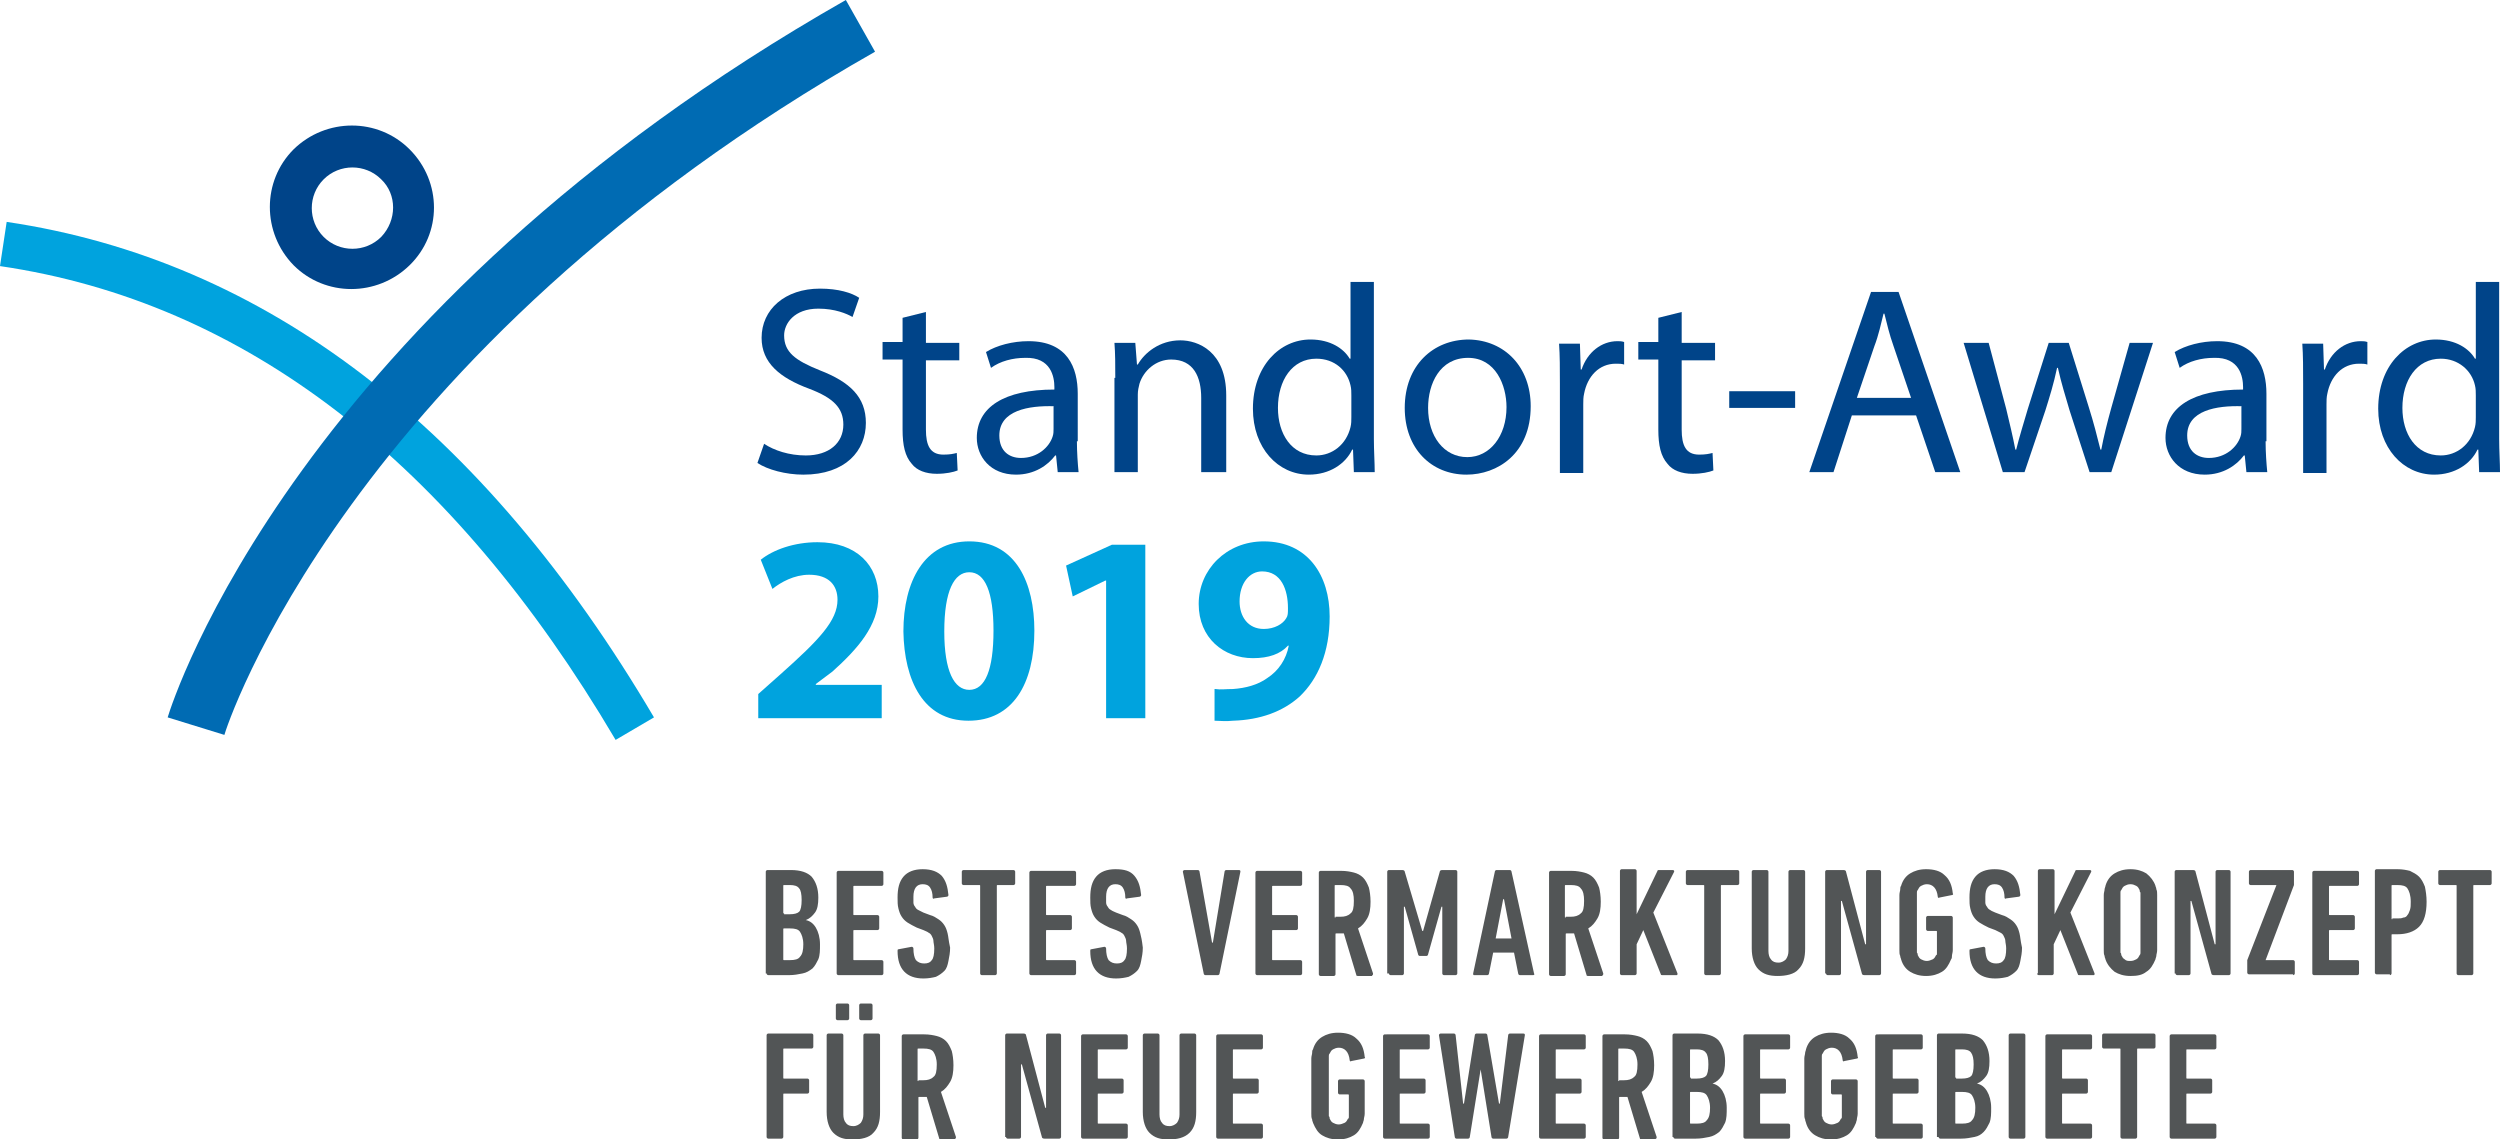
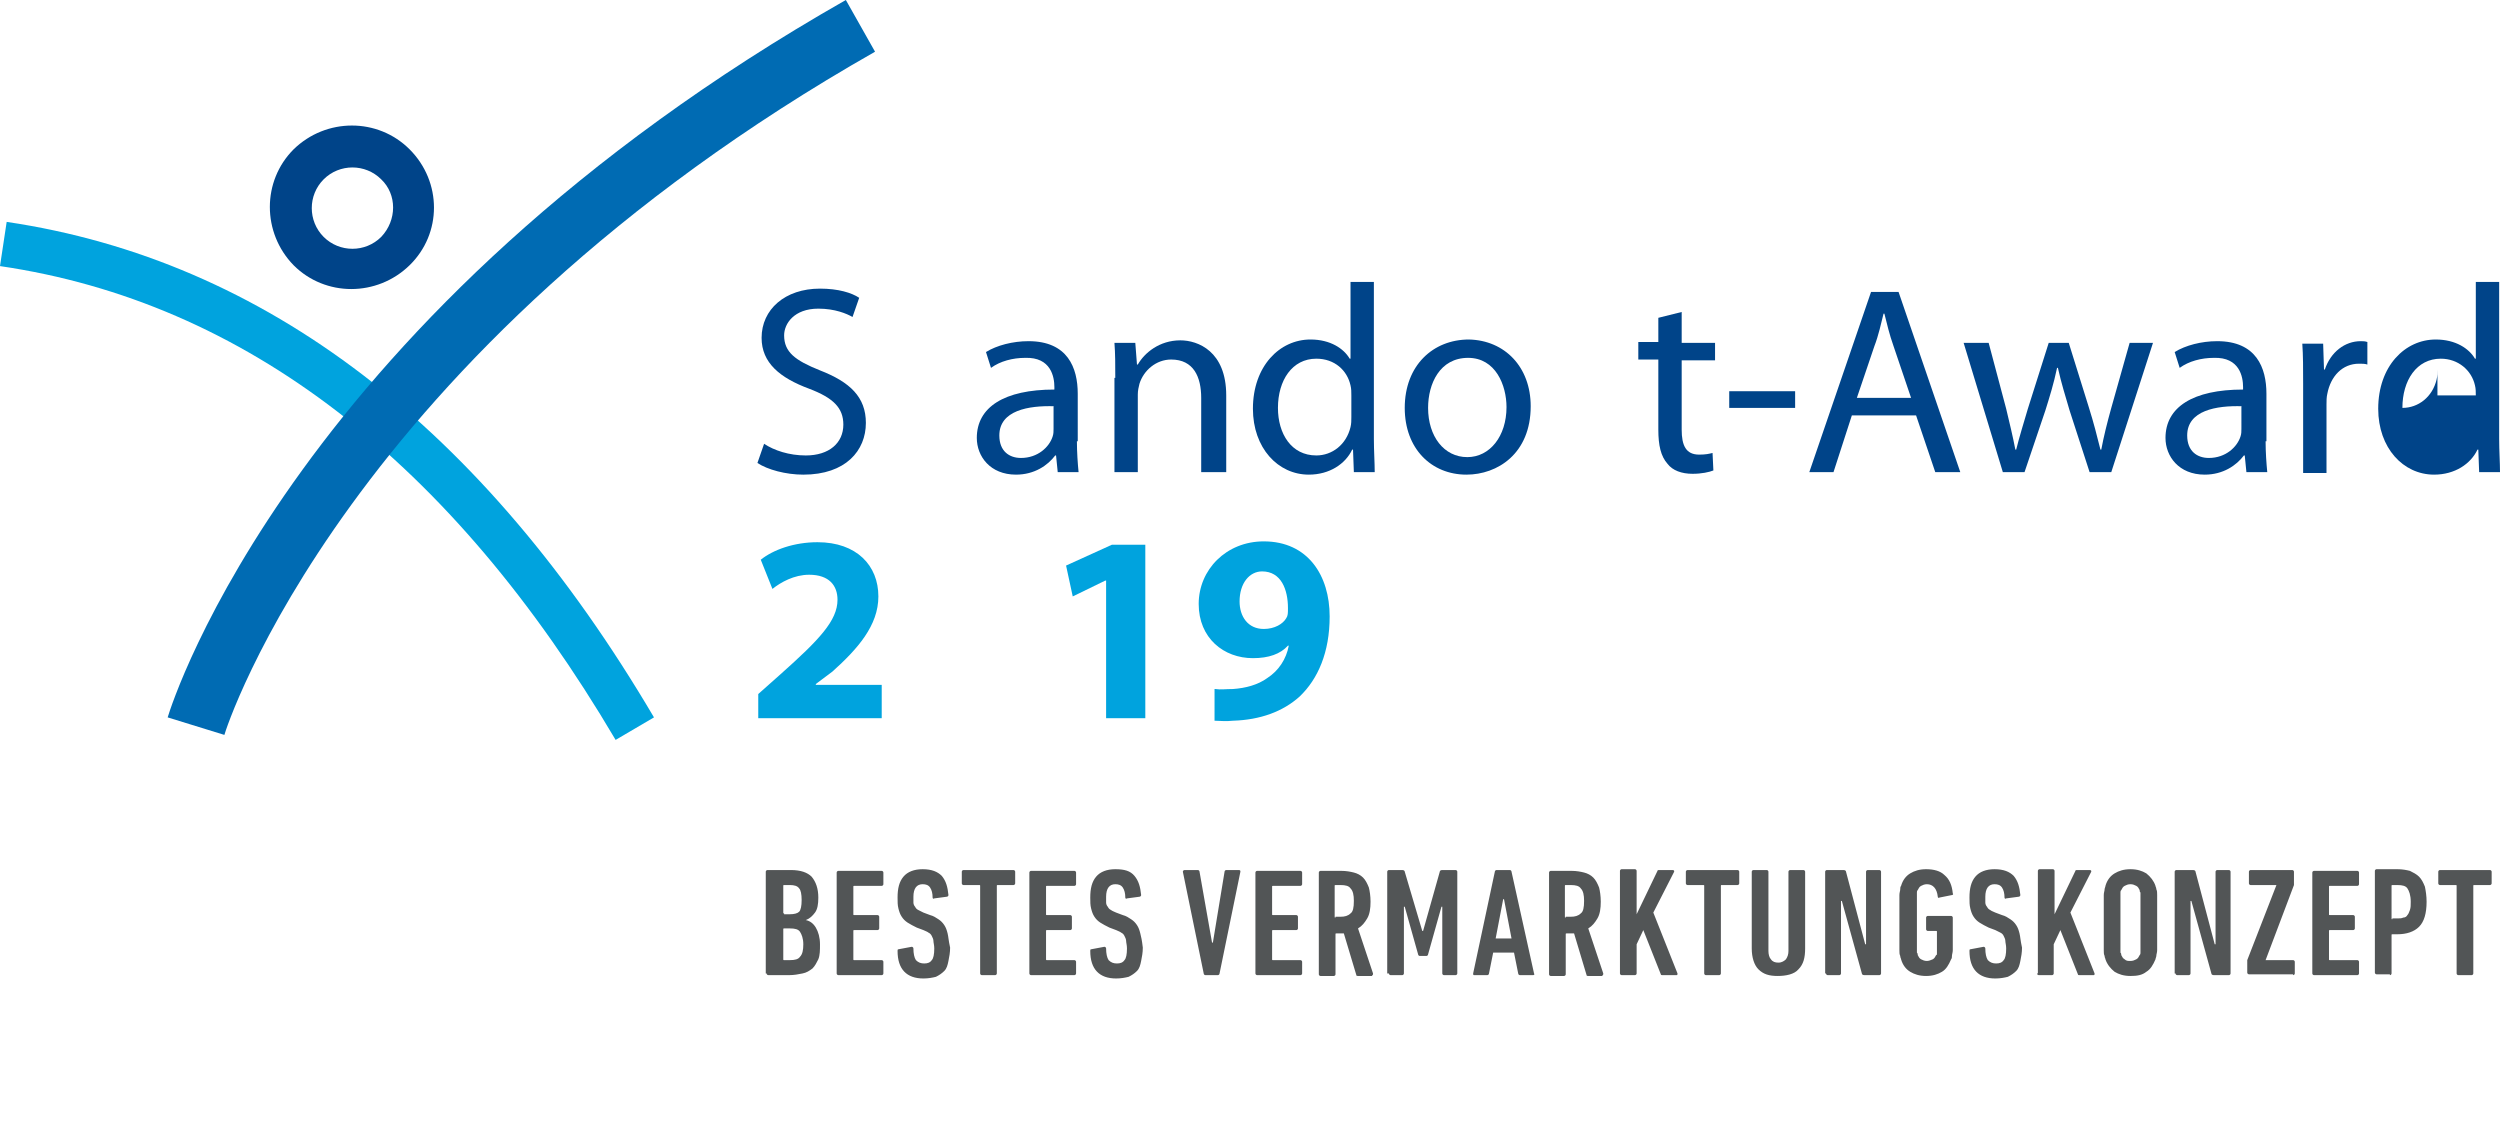
<svg xmlns="http://www.w3.org/2000/svg" xmlns:xlink="http://www.w3.org/1999/xlink" version="1.1" id="Ebene_1" x="0px" y="0px" viewBox="0 0 299.7 136.6" style="enable-background:new 0 0 299.7 136.6;" xml:space="preserve">
  <style type="text/css">
	.st0{clip-path:url(#SVGID_2_);fill:#004489;}
	.st1{fill:#004489;}
	.st2{clip-path:url(#SVGID_4_);fill:#004489;}
	.st3{clip-path:url(#SVGID_4_);fill:#00A3DE;}
	.st4{fill:#00A3DE;}
	.st5{clip-path:url(#SVGID_6_);fill:#00A3DE;}
	.st6{clip-path:url(#SVGID_6_);fill:#004489;}
	.st7{clip-path:url(#SVGID_6_);}
	.st8{fill:#006BB3;}
	.st9{clip-path:url(#SVGID_6_);fill:#525556;}
</style>
  <g>
    <defs>
      <rect id="SVGID_1_" width="299.7" height="136.6" />
    </defs>
    <clipPath id="SVGID_2_">
      <use xlink:href="#SVGID_1_" style="overflow:visible;" />
    </clipPath>
    <path class="st0" d="M91.6,53.2c1.2,0.8,3,1.4,5,1.4c2.8,0,4.5-1.5,4.5-3.7c0-2-1.2-3.2-4.1-4.3c-3.5-1.3-5.7-3.1-5.7-6.1   c0-3.4,2.8-5.9,7-5.9c2.2,0,3.8,0.5,4.7,1.1l-0.8,2.3c-0.7-0.4-2.1-1-4.1-1c-2.9,0-4.1,1.8-4.1,3.2c0,2,1.3,3,4.3,4.2   c3.6,1.4,5.5,3.2,5.5,6.3c0,3.3-2.4,6.2-7.5,6.2c-2.1,0-4.3-0.6-5.5-1.4L91.6,53.2z" />
-     <path class="st0" d="M111,37.4v3.7h4v2.1h-4v8.3c0,1.9,0.5,3,2.1,3c0.8,0,1.2-0.1,1.6-0.2l0.1,2.1c-0.5,0.2-1.4,0.4-2.5,0.4   c-1.3,0-2.4-0.4-3-1.2c-0.8-0.9-1.1-2.2-1.1-4.1v-8.4h-2.4v-2.1h2.4v-2.9L111,37.4z" />
    <path class="st0" d="M126.4,48.7c-3.1-0.1-6.6,0.5-6.6,3.5c0,1.9,1.2,2.7,2.6,2.7c2,0,3.4-1.3,3.8-2.6c0.1-0.3,0.1-0.6,0.1-0.9   V48.7z M129.1,52.9c0,1.3,0.1,2.7,0.2,3.7h-2.5l-0.2-2h-0.1c-0.9,1.2-2.5,2.3-4.7,2.3c-3.1,0-4.7-2.2-4.7-4.4   c0-3.7,3.3-5.8,9.3-5.8v-0.3c0-1.2-0.4-3.6-3.5-3.5c-1.5,0-3,0.4-4.1,1.2l-0.6-1.9c1.3-0.8,3.2-1.3,5.1-1.3c4.7,0,5.9,3.2,5.9,6.3   V52.9z" />
    <path class="st0" d="M133.7,45.3c0-1.6,0-2.9-0.1-4.2h2.5l0.2,2.6h0.1c0.8-1.4,2.6-2.9,5.1-2.9c2.1,0,5.5,1.3,5.5,6.6v9.2H144v-8.9   c0-2.5-0.9-4.6-3.6-4.6c-1.8,0-3.3,1.3-3.8,2.9c-0.1,0.4-0.2,0.8-0.2,1.3v9.3h-2.8V45.3z" />
    <path class="st0" d="M162,47.4c0-0.4,0-0.8-0.1-1.2c-0.4-1.8-1.9-3.2-4.1-3.2c-2.9,0-4.6,2.6-4.6,5.9c0,3.1,1.6,5.7,4.6,5.7   c1.9,0,3.6-1.3,4.1-3.4c0.1-0.4,0.1-0.8,0.1-1.2V47.4z M164.7,33.9v18.7c0,1.4,0.1,2.9,0.1,4h-2.5l-0.1-2.7h-0.1   c-0.8,1.7-2.7,3-5.2,3c-3.7,0-6.7-3.2-6.7-7.9c0-5.1,3.2-8.3,6.9-8.3c2.4,0,4,1.1,4.7,2.3h0.1v-9.2H164.7z" />
    <path class="st0" d="M171.2,48.9c0,3.4,1.9,5.9,4.7,5.9c2.7,0,4.7-2.5,4.7-6c0-2.6-1.3-5.9-4.6-5.9C172.6,42.9,171.2,46,171.2,48.9    M183.5,48.7c0,5.7-4,8.2-7.7,8.2c-4.2,0-7.4-3.1-7.4-8c0-5.1,3.4-8.2,7.7-8.2C180.4,40.8,183.5,44,183.5,48.7" />
-     <path class="st0" d="M187,46c0-1.8,0-3.4-0.1-4.8h2.5l0.1,3.1h0.1c0.7-2.1,2.4-3.4,4.3-3.4c0.3,0,0.5,0,0.8,0.1v2.7   c-0.3-0.1-0.6-0.1-1-0.1c-2,0-3.4,1.5-3.8,3.6c-0.1,0.4-0.1,0.9-0.1,1.3v8.2H187V46z" />
    <path class="st0" d="M201.6,37.4v3.7h4v2.1h-4v8.3c0,1.9,0.5,3,2.1,3c0.8,0,1.2-0.1,1.6-0.2l0.1,2.1c-0.5,0.2-1.4,0.4-2.5,0.4   c-1.3,0-2.4-0.4-3-1.2c-0.8-0.9-1.1-2.2-1.1-4.1v-8.4h-2.4v-2.1h2.4v-2.9L201.6,37.4z" />
  </g>
  <rect x="207.3" y="46.9" class="st1" width="7.9" height="2" />
  <g>
    <defs>
      <rect id="SVGID_3_" width="299.7" height="136.6" />
    </defs>
    <clipPath id="SVGID_4_">
      <use xlink:href="#SVGID_3_" style="overflow:visible;" />
    </clipPath>
    <path class="st2" d="M229.1,47.7l-2.1-6.2c-0.5-1.4-0.8-2.7-1.1-3.9h-0.1c-0.3,1.2-0.6,2.6-1.1,3.9l-2.1,6.2H229.1z M222,49.8   l-2.2,6.8h-2.9l7.4-21.6h3.3l7.4,21.6h-3l-2.3-6.8H222z" />
    <path class="st2" d="M238.4,41.1l2.1,7.9c0.4,1.7,0.8,3.3,1.1,4.9h0.1c0.4-1.6,0.9-3.2,1.4-4.9l2.5-7.9h2.4l2.4,7.7   c0.6,1.9,1,3.5,1.4,5.1h0.1c0.3-1.6,0.7-3.2,1.2-5l2.2-7.8h2.8l-5,15.5h-2.6l-2.4-7.4c-0.5-1.7-1-3.3-1.4-5.1h-0.1   c-0.4,1.9-0.9,3.5-1.4,5.1l-2.5,7.4h-2.6l-4.7-15.5H238.4z" />
    <path class="st2" d="M268.8,48.7c-3.1-0.1-6.6,0.5-6.6,3.5c0,1.9,1.2,2.7,2.6,2.7c2,0,3.4-1.3,3.8-2.6c0.1-0.3,0.1-0.6,0.1-0.9   V48.7z M271.6,52.9c0,1.3,0.1,2.7,0.2,3.7h-2.5l-0.2-2h-0.1c-0.9,1.2-2.5,2.3-4.7,2.3c-3.1,0-4.7-2.2-4.7-4.4   c0-3.7,3.3-5.8,9.3-5.8v-0.3c0-1.2-0.4-3.6-3.5-3.5c-1.5,0-3,0.4-4.1,1.2l-0.6-1.9c1.3-0.8,3.2-1.3,5.1-1.3c4.7,0,5.9,3.2,5.9,6.3   V52.9z" />
    <path class="st2" d="M276.1,46c0-1.8,0-3.4-0.1-4.8h2.5l0.1,3.1h0.1c0.7-2.1,2.4-3.4,4.3-3.4c0.3,0,0.5,0,0.8,0.1v2.7   c-0.3-0.1-0.6-0.1-1-0.1c-2,0-3.4,1.5-3.8,3.6c-0.1,0.4-0.1,0.9-0.1,1.3v8.2h-2.8V46z" />
-     <path class="st2" d="M296.8,47.4c0-0.4,0-0.8-0.1-1.2c-0.4-1.8-2-3.2-4.1-3.2c-2.9,0-4.6,2.6-4.6,5.9c0,3.1,1.6,5.7,4.6,5.7   c1.9,0,3.6-1.3,4.1-3.4c0.1-0.4,0.1-0.8,0.1-1.2V47.4z M299.6,33.9v18.7c0,1.4,0.1,2.9,0.1,4h-2.5l-0.1-2.7H297   c-0.8,1.7-2.7,3-5.2,3c-3.7,0-6.7-3.2-6.7-7.9c0-5.1,3.2-8.3,6.9-8.3c2.4,0,4,1.1,4.7,2.3h0.1v-9.2H299.6z" />
+     <path class="st2" d="M296.8,47.4c0-0.4,0-0.8-0.1-1.2c-0.4-1.8-2-3.2-4.1-3.2c-2.9,0-4.6,2.6-4.6,5.9c1.9,0,3.6-1.3,4.1-3.4c0.1-0.4,0.1-0.8,0.1-1.2V47.4z M299.6,33.9v18.7c0,1.4,0.1,2.9,0.1,4h-2.5l-0.1-2.7H297   c-0.8,1.7-2.7,3-5.2,3c-3.7,0-6.7-3.2-6.7-7.9c0-5.1,3.2-8.3,6.9-8.3c2.4,0,4,1.1,4.7,2.3h0.1v-9.2H299.6z" />
    <path class="st3" d="M90.9,86.1v-2.9l2.7-2.4c4.6-4.1,6.8-6.4,6.8-8.9c0-1.7-1-3-3.4-3c-1.8,0-3.4,0.9-4.4,1.7l-1.4-3.5   c1.5-1.2,4-2.1,6.8-2.1c4.7,0,7.3,2.8,7.3,6.5c0,3.5-2.5,6.3-5.5,9L97.8,82v0.1h7.9v4H90.9z" />
-     <path class="st3" d="M113.2,75.7c0,4.8,1.2,7,3,7c1.9,0,2.9-2.4,2.9-7.1c0-4.6-1-7-2.9-7C114.4,68.6,113.2,70.8,113.2,75.7    M124,75.6c0,6.4-2.6,10.8-7.9,10.8c-5.4,0-7.7-4.8-7.8-10.7c0-6,2.5-10.8,7.9-10.8C121.8,64.9,124,69.9,124,75.6" />
  </g>
  <polygon class="st4" points="132.6,69.6 132.5,69.6 128.6,71.5 127.8,67.8 133.3,65.3 137.3,65.3 137.3,86.1 132.6,86.1 " />
  <g>
    <defs>
      <rect id="SVGID_5_" width="299.7" height="136.6" />
    </defs>
    <clipPath id="SVGID_6_">
      <use xlink:href="#SVGID_5_" style="overflow:visible;" />
    </clipPath>
    <path class="st5" d="M148.6,72.1c0,1.8,1,3.3,2.9,3.3c1.3,0,2.3-0.6,2.7-1.3c0.2-0.3,0.2-0.6,0.2-1.2c0-2.2-0.8-4.4-3.1-4.4   C149.8,68.5,148.6,69.9,148.6,72.1 M145.7,82.6c0.6,0.1,1.2,0,2.1,0c1.5-0.1,3-0.5,4.1-1.3c1.4-0.9,2.3-2.3,2.6-3.9l-0.1,0   c-0.9,1-2.3,1.5-4.2,1.5c-3.5,0-6.5-2.4-6.5-6.5c0-4.1,3.3-7.5,7.8-7.5c5.3,0,7.9,4.1,7.9,9c0,4.3-1.4,7.5-3.6,9.6   c-2,1.8-4.7,2.8-8,2.9c-0.8,0.1-1.7,0-2.2,0V82.6z" />
    <path class="st5" d="M73.8,88.7C54.1,55.3,29.3,36.2,0,31.9l0.8-5.3c31,4.6,57.1,24.6,77.6,59.4L73.8,88.7z" />
    <path class="st6" d="M45.7,28.4c-1.9,1.9-5,1.9-6.9,0s-1.9-5,0-6.9c1.9-1.9,5-1.9,6.9,0C47.6,23.3,47.6,26.4,45.7,28.4 M49.1,17.9   c-3.8-3.8-10-3.8-13.9,0c-3.8,3.8-3.8,10,0,13.9c3.8,3.8,10,3.8,13.9,0C53,28,53,21.8,49.1,17.9" />
    <g class="st7">
      <path class="st8" d="M26.9,88.1L20.1,86c0.6-2,15.4-48.5,81.3-86l3.5,6.2C41.4,42.3,27,87.6,26.9,88.1z" />
    </g>
-     <path class="st9" d="M260.1,136.3c0,0.1,0.1,0.2,0.2,0.2h5.2c0.1,0,0.2-0.1,0.2-0.2v-1.4c0-0.1-0.1-0.2-0.2-0.2h-3.3   c-0.1,0-0.1,0-0.1-0.1v-3.4c0-0.1,0-0.1,0.1-0.1h2.8c0.1,0,0.2-0.1,0.2-0.2v-1.4c0-0.1-0.1-0.2-0.2-0.2h-2.8c-0.1,0-0.1,0-0.1-0.1   v-3.3c0-0.1,0-0.1,0.1-0.1h3.3c0.1,0,0.2-0.1,0.2-0.2v-1.4c0-0.1-0.1-0.2-0.2-0.2h-5.2c-0.1,0-0.2,0.1-0.2,0.2V136.3z M256,136.5   c0.1,0,0.2-0.1,0.2-0.2v-10.5c0-0.1,0-0.1,0.1-0.1h1.9c0.1,0,0.2-0.1,0.2-0.2v-1.4c0-0.1-0.1-0.2-0.2-0.2h-6   c-0.1,0-0.2,0.1-0.2,0.2v1.4c0,0.1,0.1,0.2,0.2,0.2h1.9c0.1,0,0.1,0,0.1,0.1v10.5c0,0.1,0.1,0.2,0.2,0.2H256z M245.2,136.3   c0,0.1,0.1,0.2,0.2,0.2h5.2c0.1,0,0.2-0.1,0.2-0.2v-1.4c0-0.1-0.1-0.2-0.2-0.2h-3.3c-0.1,0-0.1,0-0.1-0.1v-3.4c0-0.1,0-0.1,0.1-0.1   h2.8c0.1,0,0.2-0.1,0.2-0.2v-1.4c0-0.1-0.1-0.2-0.2-0.2h-2.8c-0.1,0-0.1,0-0.1-0.1v-3.3c0-0.1,0-0.1,0.1-0.1h3.3   c0.1,0,0.2-0.1,0.2-0.2v-1.4c0-0.1-0.1-0.2-0.2-0.2h-5.2c-0.1,0-0.2,0.1-0.2,0.2V136.3z M240.8,136.3c0,0.1,0.1,0.2,0.2,0.2h1.6   c0.1,0,0.2-0.1,0.2-0.2v-12.2c0-0.1-0.1-0.2-0.2-0.2H241c-0.1,0-0.2,0.1-0.2,0.2V136.3z M234.4,131c0-0.1,0-0.1,0.1-0.1h0.7   c0.6,0,1,0.1,1.2,0.4c0.2,0.3,0.4,0.8,0.4,1.5c0,0.7-0.1,1.2-0.4,1.5c-0.2,0.3-0.6,0.4-1.2,0.4h-0.7c-0.1,0-0.1,0-0.1-0.1V131z    M234.5,129.2c-0.1,0-0.1,0-0.1-0.1v-3.2c0-0.1,0-0.1,0.1-0.1h0.7c0.5,0,0.9,0.1,1.1,0.4s0.3,0.7,0.3,1.4c0,0.7-0.1,1.2-0.3,1.4   s-0.6,0.3-1.1,0.3H234.5z M232.4,136.3c0,0.1,0.1,0.2,0.2,0.2h2.5c0.6,0,1.1-0.1,1.6-0.2s0.8-0.3,1.1-0.6c0.3-0.3,0.5-0.7,0.7-1.1   c0.2-0.5,0.2-1.1,0.2-1.8c0-0.8-0.2-1.5-0.5-2c-0.3-0.5-0.7-0.8-1.2-0.9v0c0.5-0.2,0.8-0.5,1.1-0.9c0.3-0.4,0.4-1,0.4-1.8   c0-1.1-0.3-1.9-0.8-2.5c-0.5-0.5-1.3-0.8-2.5-0.8h-2.8c-0.1,0-0.2,0.1-0.2,0.2V136.3z M224.9,136.3c0,0.1,0.1,0.2,0.2,0.2h5.2   c0.1,0,0.2-0.1,0.2-0.2v-1.4c0-0.1-0.1-0.2-0.2-0.2h-3.3c-0.1,0-0.1,0-0.1-0.1v-3.4c0-0.1,0-0.1,0.1-0.1h2.8c0.1,0,0.2-0.1,0.2-0.2   v-1.4c0-0.1-0.1-0.2-0.2-0.2h-2.8c-0.1,0-0.1,0-0.1-0.1v-3.3c0-0.1,0-0.1,0.1-0.1h3.3c0.1,0,0.2-0.1,0.2-0.2v-1.4   c0-0.1-0.1-0.2-0.2-0.2H225c-0.1,0-0.2,0.1-0.2,0.2V136.3z M217.6,136.1c0.5,0.3,1.1,0.5,1.9,0.5c0.8,0,1.4-0.2,1.9-0.5   c0.5-0.3,0.8-0.8,1.1-1.5c0-0.1,0.1-0.3,0.1-0.4c0-0.2,0.1-0.4,0.1-0.7c0-0.3,0-0.7,0-1.2c0-0.5,0-1.2,0-2.1v-0.6   c0-0.1-0.1-0.2-0.2-0.2h-2.8c-0.1,0-0.2,0.1-0.2,0.2v1.4c0,0.1,0.1,0.2,0.2,0.2h1c0.1,0,0.1,0,0.1,0.1c0,0.6,0,1,0,1.4   c0,0.3,0,0.6,0,0.8c0,0.2,0,0.3,0,0.4c0,0.1,0,0.2-0.1,0.2c-0.1,0.2-0.2,0.4-0.4,0.5c-0.2,0.1-0.5,0.2-0.7,0.2   c-0.3,0-0.5-0.1-0.7-0.2c-0.2-0.1-0.3-0.3-0.4-0.5c0-0.1,0-0.2-0.1-0.3c0-0.1,0-0.3,0-0.5c0-0.3,0-0.6,0-1.1v-2v-2   c0-0.5,0-0.9,0-1.1c0-0.3,0-0.4,0-0.5c0-0.1,0-0.2,0.1-0.3c0.1-0.2,0.2-0.4,0.4-0.5c0.2-0.1,0.4-0.2,0.7-0.2c0.7,0,1.2,0.5,1.3,1.5   c0,0.1,0.1,0.2,0.2,0.1l1.5-0.3c0.1,0,0.2-0.1,0.1-0.2c-0.1-1-0.4-1.7-1-2.2c-0.5-0.5-1.3-0.7-2.2-0.7c-0.8,0-1.4,0.2-1.9,0.5   c-0.5,0.3-0.9,0.8-1.1,1.5c0,0.1-0.1,0.3-0.1,0.4c0,0.2-0.1,0.4-0.1,0.7c0,0.3,0,0.7,0,1.2c0,0.5,0,1.2,0,2.1c0,0.9,0,1.6,0,2.1   c0,0.5,0,0.9,0,1.2c0,0.3,0,0.5,0.1,0.7c0,0.2,0.1,0.3,0.1,0.4C216.7,135.3,217.1,135.8,217.6,136.1 M209,136.3   c0,0.1,0.1,0.2,0.2,0.2h5.2c0.1,0,0.2-0.1,0.2-0.2v-1.4c0-0.1-0.1-0.2-0.2-0.2h-3.3c-0.1,0-0.1,0-0.1-0.1v-3.4c0-0.1,0-0.1,0.1-0.1   h2.8c0.1,0,0.2-0.1,0.2-0.2v-1.4c0-0.1-0.1-0.2-0.2-0.2h-2.8c-0.1,0-0.1,0-0.1-0.1v-3.3c0-0.1,0-0.1,0.1-0.1h3.3   c0.1,0,0.2-0.1,0.2-0.2v-1.4c0-0.1-0.1-0.2-0.2-0.2h-5.2c-0.1,0-0.2,0.1-0.2,0.2V136.3z M202.6,131c0-0.1,0-0.1,0.1-0.1h0.7   c0.6,0,1,0.1,1.2,0.4s0.4,0.8,0.4,1.5c0,0.7-0.1,1.2-0.4,1.5c-0.2,0.3-0.6,0.4-1.2,0.4h-0.7c-0.1,0-0.1,0-0.1-0.1V131z    M202.7,129.2c-0.1,0-0.1,0-0.1-0.1v-3.2c0-0.1,0-0.1,0.1-0.1h0.7c0.5,0,0.9,0.1,1.1,0.4c0.2,0.2,0.3,0.7,0.3,1.4   c0,0.7-0.1,1.2-0.3,1.4c-0.2,0.2-0.6,0.3-1.1,0.3H202.7z M200.6,136.3c0,0.1,0.1,0.2,0.2,0.2h2.5c0.6,0,1.1-0.1,1.6-0.2   c0.5-0.1,0.8-0.3,1.2-0.6c0.3-0.3,0.5-0.7,0.7-1.1c0.2-0.5,0.2-1.1,0.2-1.8c0-0.8-0.2-1.5-0.5-2c-0.3-0.5-0.7-0.8-1.2-0.9v0   c0.5-0.2,0.8-0.5,1.1-0.9c0.3-0.4,0.4-1,0.4-1.8c0-1.1-0.3-1.9-0.8-2.5c-0.5-0.5-1.3-0.8-2.5-0.8h-2.8c-0.1,0-0.2,0.1-0.2,0.2   V136.3z M194.1,129.6c-0.1,0-0.1,0-0.1-0.1v-3.7c0-0.1,0-0.1,0.1-0.1h0.6c0.6,0,1,0.1,1.2,0.4s0.4,0.8,0.4,1.5   c0,0.8-0.1,1.3-0.4,1.5c-0.3,0.3-0.7,0.4-1.2,0.4H194.1z M198.5,136.5c0.1,0,0.1-0.1,0.1-0.2l-1.8-5.4c0.5-0.3,0.8-0.7,1.1-1.2   s0.4-1.2,0.4-2c0-0.7-0.1-1.3-0.2-1.7c-0.2-0.5-0.4-0.9-0.7-1.2c-0.3-0.3-0.7-0.5-1.1-0.6c-0.4-0.1-0.9-0.2-1.5-0.2h-2.5   c-0.1,0-0.2,0.1-0.2,0.2v12.2c0,0.1,0.1,0.2,0.2,0.2h1.6c0.1,0,0.2-0.1,0.2-0.2v-4.8c0-0.1,0-0.1,0.1-0.1h0.6h0.3l1.5,5   c0,0.1,0.1,0.1,0.2,0.1H198.5z M184.5,136.3c0,0.1,0.1,0.2,0.2,0.2h5.2c0.1,0,0.2-0.1,0.2-0.2v-1.4c0-0.1-0.1-0.2-0.2-0.2h-3.3   c-0.1,0-0.1,0-0.1-0.1v-3.4c0-0.1,0-0.1,0.1-0.1h2.8c0.1,0,0.2-0.1,0.2-0.2v-1.4c0-0.1-0.1-0.2-0.2-0.2h-2.8c-0.1,0-0.1,0-0.1-0.1   v-3.3c0-0.1,0-0.1,0.1-0.1h3.3c0.1,0,0.2-0.1,0.2-0.2v-1.4c0-0.1-0.1-0.2-0.2-0.2h-5.2c-0.1,0-0.2,0.1-0.2,0.2V136.3z M180.6,136.5   c0.1,0,0.2-0.1,0.2-0.2l2-12.2c0-0.1,0-0.2-0.2-0.2H181c-0.1,0-0.2,0.1-0.2,0.2l-1,8.2h-0.1l-1.4-8.2c0-0.1-0.1-0.2-0.2-0.2h-1.1   c-0.1,0-0.2,0.1-0.2,0.2l-1.3,8.2h-0.1l-0.9-8.2c0-0.1-0.1-0.2-0.2-0.2h-1.6c-0.1,0-0.2,0.1-0.2,0.2l1.9,12.2   c0,0.1,0.1,0.2,0.2,0.2h1.4c0.1,0,0.2-0.1,0.2-0.2l1.3-8.1h0l1.3,8.1c0,0.1,0.1,0.2,0.2,0.2H180.6z M165.8,136.3   c0,0.1,0.1,0.2,0.2,0.2h5.2c0.1,0,0.2-0.1,0.2-0.2v-1.4c0-0.1-0.1-0.2-0.2-0.2h-3.3c-0.1,0-0.1,0-0.1-0.1v-3.4c0-0.1,0-0.1,0.1-0.1   h2.8c0.1,0,0.2-0.1,0.2-0.2v-1.4c0-0.1-0.1-0.2-0.2-0.2h-2.8c-0.1,0-0.1,0-0.1-0.1v-3.3c0-0.1,0-0.1,0.1-0.1h3.3   c0.1,0,0.2-0.1,0.2-0.2v-1.4c0-0.1-0.1-0.2-0.2-0.2H166c-0.1,0-0.2,0.1-0.2,0.2V136.3z M158.5,136.1c0.5,0.3,1.1,0.5,1.9,0.5   c0.8,0,1.4-0.2,1.9-0.5c0.5-0.3,0.8-0.8,1.1-1.5c0-0.1,0.1-0.3,0.1-0.4c0-0.2,0.1-0.4,0.1-0.7c0-0.3,0-0.7,0-1.2c0-0.5,0-1.2,0-2.1   v-0.6c0-0.1-0.1-0.2-0.2-0.2h-2.8c-0.1,0-0.2,0.1-0.2,0.2v1.4c0,0.1,0.1,0.2,0.2,0.2h1c0.1,0,0.1,0,0.1,0.1c0,0.6,0,1,0,1.4   c0,0.3,0,0.6,0,0.8c0,0.2,0,0.3,0,0.4c0,0.1,0,0.2-0.1,0.2c-0.1,0.2-0.2,0.4-0.4,0.5c-0.2,0.1-0.5,0.2-0.7,0.2   c-0.3,0-0.5-0.1-0.7-0.2c-0.2-0.1-0.3-0.3-0.4-0.5c0-0.1,0-0.2-0.1-0.3c0-0.1,0-0.3,0-0.5c0-0.3,0-0.6,0-1.1v-2v-2   c0-0.5,0-0.9,0-1.1c0-0.3,0-0.4,0-0.5c0-0.1,0-0.2,0.1-0.3c0.1-0.2,0.2-0.4,0.4-0.5c0.2-0.1,0.4-0.2,0.7-0.2c0.7,0,1.2,0.5,1.3,1.5   c0,0.1,0.1,0.2,0.2,0.1l1.5-0.3c0.1,0,0.2-0.1,0.1-0.2c-0.1-1-0.4-1.7-1-2.2c-0.5-0.5-1.3-0.7-2.2-0.7c-0.8,0-1.4,0.2-1.9,0.5   c-0.5,0.3-0.9,0.8-1.1,1.5c-0.1,0.1-0.1,0.3-0.1,0.4c0,0.2-0.1,0.4-0.1,0.7c0,0.3,0,0.7,0,1.2c0,0.5,0,1.2,0,2.1c0,0.9,0,1.6,0,2.1   c0,0.5,0,0.9,0,1.2c0,0.3,0,0.5,0.1,0.7c0,0.2,0.1,0.3,0.1,0.4C157.7,135.3,158,135.8,158.5,136.1 M145.8,136.3   c0,0.1,0.1,0.2,0.2,0.2h5.2c0.1,0,0.2-0.1,0.2-0.2v-1.4c0-0.1-0.1-0.2-0.2-0.2h-3.3c-0.1,0-0.1,0-0.1-0.1v-3.4c0-0.1,0-0.1,0.1-0.1   h2.8c0.1,0,0.2-0.1,0.2-0.2v-1.4c0-0.1-0.1-0.2-0.2-0.2h-2.8c-0.1,0-0.1,0-0.1-0.1v-3.3c0-0.1,0-0.1,0.1-0.1h3.3   c0.1,0,0.2-0.1,0.2-0.2v-1.4c0-0.1-0.1-0.2-0.2-0.2H146c-0.1,0-0.2,0.1-0.2,0.2V136.3z M142.6,135.8c0.6-0.6,0.8-1.4,0.8-2.5v-9.2   c0-0.1-0.1-0.2-0.2-0.2h-1.6c-0.1,0-0.2,0.1-0.2,0.2v9.5c0,0.4-0.1,0.7-0.3,1c-0.2,0.2-0.5,0.4-0.9,0.4c-0.4,0-0.7-0.1-0.9-0.4   c-0.2-0.2-0.3-0.6-0.3-1v-9.5c0-0.1-0.1-0.2-0.2-0.2h-1.6c-0.1,0-0.2,0.1-0.2,0.2v9.2c0,1.1,0.3,2,0.8,2.5c0.6,0.6,1.3,0.8,2.3,0.8   S142,136.4,142.6,135.8 M129.6,136.3c0,0.1,0.1,0.2,0.2,0.2h5.2c0.1,0,0.2-0.1,0.2-0.2v-1.4c0-0.1-0.1-0.2-0.2-0.2h-3.3   c-0.1,0-0.1,0-0.1-0.1v-3.4c0-0.1,0-0.1,0.1-0.1h2.8c0.1,0,0.2-0.1,0.2-0.2v-1.4c0-0.1-0.1-0.2-0.2-0.2h-2.8c-0.1,0-0.1,0-0.1-0.1   v-3.3c0-0.1,0-0.1,0.1-0.1h3.3c0.1,0,0.2-0.1,0.2-0.2v-1.4c0-0.1-0.1-0.2-0.2-0.2h-5.2c-0.1,0-0.2,0.1-0.2,0.2V136.3z M120.6,136.3   c0,0.1,0.1,0.2,0.2,0.2h1.4c0.1,0,0.2-0.1,0.2-0.2v-8.7h0.1l2.4,8.7c0,0.1,0.1,0.2,0.3,0.2h1.8c0.1,0,0.2-0.1,0.2-0.2v-12.2   c0-0.1-0.1-0.2-0.2-0.2h-1.4c-0.1,0-0.2,0.1-0.2,0.2v8.7h-0.1l-2.3-8.7c0-0.1-0.1-0.2-0.3-0.2h-2c-0.1,0-0.2,0.1-0.2,0.2V136.3z    M110.1,129.6c-0.1,0-0.1,0-0.1-0.1v-3.7c0-0.1,0-0.1,0.1-0.1h0.6c0.6,0,1,0.1,1.2,0.4s0.4,0.8,0.4,1.5c0,0.8-0.1,1.3-0.4,1.5   c-0.3,0.3-0.7,0.4-1.2,0.4H110.1z M114.5,136.5c0.1,0,0.1-0.1,0.1-0.2l-1.8-5.4c0.5-0.3,0.8-0.7,1.1-1.2s0.4-1.2,0.4-2   c0-0.7-0.1-1.3-0.2-1.7c-0.2-0.5-0.4-0.9-0.7-1.2c-0.3-0.3-0.7-0.5-1.1-0.6c-0.4-0.1-0.9-0.2-1.5-0.2h-2.5c-0.1,0-0.2,0.1-0.2,0.2   v12.2c0,0.1,0.1,0.2,0.2,0.2h1.6c0.1,0,0.2-0.1,0.2-0.2v-4.8c0-0.1,0-0.1,0.1-0.1h0.6h0.3l1.5,5c0,0.1,0.1,0.1,0.2,0.1H114.5z    M104.7,135.8c0.6-0.6,0.8-1.4,0.8-2.5v-9.2c0-0.1-0.1-0.2-0.2-0.2h-1.6c-0.1,0-0.2,0.1-0.2,0.2v9.5c0,0.4-0.1,0.7-0.3,1   c-0.2,0.2-0.5,0.4-0.9,0.4s-0.7-0.1-0.9-0.4c-0.2-0.2-0.3-0.6-0.3-1v-9.5c0-0.1-0.1-0.2-0.2-0.2h-1.6c-0.1,0-0.2,0.1-0.2,0.2v9.2   c0,1.1,0.3,2,0.8,2.5c0.6,0.6,1.3,0.8,2.3,0.8S104.2,136.4,104.7,135.8 M101.6,122.3c0.1,0,0.2-0.1,0.2-0.2v-1.6   c0-0.1-0.1-0.2-0.2-0.2h-1.2c-0.1,0-0.2,0.1-0.2,0.2v1.6c0,0.1,0.1,0.2,0.2,0.2H101.6z M104.4,122.3c0.1,0,0.2-0.1,0.2-0.2v-1.6   c0-0.1-0.1-0.2-0.2-0.2h-1.2c-0.1,0-0.2,0.1-0.2,0.2v1.6c0,0.1,0.1,0.2,0.2,0.2H104.4z M91.9,136.3c0,0.1,0.1,0.2,0.2,0.2h1.6   c0.1,0,0.2-0.1,0.2-0.2v-5.1c0-0.1,0-0.1,0.1-0.1h2.8c0.1,0,0.2-0.1,0.2-0.2v-1.4c0-0.1-0.1-0.2-0.2-0.2H94c-0.1,0-0.1,0-0.1-0.1   v-3.4c0-0.1,0-0.1,0.1-0.1h3.3c0.1,0,0.2-0.1,0.2-0.2v-1.4c0-0.1-0.1-0.2-0.2-0.2h-5.2c-0.1,0-0.2,0.1-0.2,0.2V136.3z" />
    <path class="st9" d="M296.3,116.9c0.1,0,0.2-0.1,0.2-0.2v-10.5c0-0.1,0-0.1,0.1-0.1h1.9c0.1,0,0.2-0.1,0.2-0.2v-1.4   c0-0.1-0.1-0.2-0.2-0.2h-6c-0.1,0-0.2,0.1-0.2,0.2v1.4c0,0.1,0.1,0.2,0.2,0.2h1.9c0.1,0,0.1,0,0.1,0.1v10.5c0,0.1,0.1,0.2,0.2,0.2   H296.3z M286.8,110.2c-0.1,0-0.1,0-0.1-0.1v-3.9c0-0.1,0-0.1,0.1-0.1h0.6c0.6,0,1,0.1,1.2,0.4c0.2,0.3,0.4,0.8,0.4,1.6   c0,0.4,0,0.7-0.1,1c-0.1,0.3-0.2,0.5-0.3,0.6c-0.1,0.2-0.3,0.3-0.5,0.3c-0.2,0.1-0.4,0.1-0.7,0.1H286.8z M286.5,116.9   c0.1,0,0.2-0.1,0.2-0.2v-4.6c0-0.1,0-0.1,0.1-0.1h0.6c1.1,0,2-0.3,2.6-0.9c0.6-0.6,0.9-1.6,0.9-3c0-0.7-0.1-1.3-0.2-1.8   c-0.2-0.5-0.4-0.9-0.7-1.2c-0.3-0.3-0.7-0.5-1.1-0.7c-0.4-0.1-0.9-0.2-1.5-0.2h-2.5c-0.1,0-0.2,0.1-0.2,0.2v12.2   c0,0.1,0.1,0.2,0.2,0.2H286.5z M277.2,116.7c0,0.1,0.1,0.2,0.2,0.2h5.2c0.1,0,0.2-0.1,0.2-0.2v-1.4c0-0.1-0.1-0.2-0.2-0.2h-3.3   c-0.1,0-0.1,0-0.1-0.1v-3.4c0-0.1,0-0.1,0.1-0.1h2.8c0.1,0,0.2-0.1,0.2-0.2v-1.4c0-0.1-0.1-0.2-0.2-0.2h-2.8c-0.1,0-0.1,0-0.1-0.1   v-3.3c0-0.1,0-0.1,0.1-0.1h3.3c0.1,0,0.2-0.1,0.2-0.2v-1.4c0-0.1-0.1-0.2-0.2-0.2h-5.2c-0.1,0-0.2,0.1-0.2,0.2V116.7z M274.9,116.9   c0.1,0,0.2-0.1,0.2-0.2v-1.4c0-0.1-0.1-0.2-0.2-0.2h-3.3v0l3.4-9c0-0.1,0-0.1,0-0.2v-1.4c0-0.1-0.1-0.2-0.2-0.2h-5   c-0.1,0-0.2,0.1-0.2,0.2v1.4c0,0.1,0.1,0.2,0.2,0.2h3.1v0l-3.5,9c0,0.1,0,0.1,0,0.2v1.3c0,0.1,0.1,0.2,0.2,0.2H274.9z M260.8,116.7   c0,0.1,0.1,0.2,0.2,0.2h1.4c0.1,0,0.2-0.1,0.2-0.2V108h0.1l2.4,8.7c0,0.1,0.1,0.2,0.3,0.2h1.8c0.1,0,0.2-0.1,0.2-0.2v-12.2   c0-0.1-0.1-0.2-0.2-0.2h-1.4c-0.1,0-0.2,0.1-0.2,0.2v8.7h-0.1l-2.3-8.7c0-0.1-0.1-0.2-0.3-0.2h-2c-0.1,0-0.2,0.1-0.2,0.2V116.7z    M254.7,115c-0.2-0.1-0.3-0.3-0.4-0.5c0-0.1,0-0.2-0.1-0.3c0-0.1,0-0.3,0-0.5c0-0.3,0-0.6,0-1.1v-2v-2c0-0.5,0-0.9,0-1.1   c0-0.3,0-0.4,0-0.5c0-0.1,0-0.2,0.1-0.3c0.1-0.2,0.2-0.4,0.4-0.5c0.2-0.1,0.4-0.2,0.7-0.2c0.3,0,0.5,0.1,0.7,0.2   c0.2,0.1,0.3,0.3,0.4,0.5c0,0.1,0,0.2,0.1,0.3c0,0.1,0,0.3,0,0.5c0,0.3,0,0.6,0,1.1c0,0.5,0,1.2,0,2s0,1.5,0,2c0,0.5,0,0.9,0,1.1   c0,0.3,0,0.4,0,0.5c0,0.1,0,0.2-0.1,0.3c-0.1,0.2-0.2,0.4-0.4,0.5c-0.2,0.1-0.4,0.2-0.7,0.2C255.1,115.2,254.9,115.2,254.7,115    M257.3,116.5c0.5-0.3,0.8-0.8,1.1-1.5c0-0.1,0.1-0.3,0.1-0.4c0-0.2,0.1-0.4,0.1-0.7c0-0.3,0-0.7,0-1.2c0-0.5,0-1.2,0-2.1   s0-1.6,0-2.1c0-0.5,0-0.9,0-1.2c0-0.3,0-0.5-0.1-0.7c0-0.2-0.1-0.3-0.1-0.4c-0.2-0.6-0.6-1.1-1.1-1.5c-0.5-0.3-1.1-0.5-1.9-0.5   c-0.8,0-1.4,0.2-1.9,0.5c-0.5,0.3-0.9,0.8-1.1,1.5c0,0.1-0.1,0.3-0.1,0.4c0,0.2-0.1,0.4-0.1,0.7c0,0.3,0,0.7,0,1.2   c0,0.5,0,1.2,0,2.1s0,1.6,0,2.1s0,0.9,0,1.2c0,0.3,0,0.5,0.1,0.7c0,0.2,0.1,0.3,0.1,0.4c0.2,0.6,0.6,1.1,1.1,1.5   c0.5,0.3,1.1,0.5,1.9,0.5C256.2,117,256.8,116.9,257.3,116.5 M244.2,116.7c0,0.1,0.1,0.2,0.2,0.2h1.6c0.1,0,0.2-0.1,0.2-0.2v-3.5   l0.8-1.7l2.1,5.3c0,0.1,0.1,0.1,0.2,0.1h1.7c0.1,0,0.1-0.1,0.1-0.2l-2.9-7.3l2.5-4.9c0,0,0-0.1,0-0.1c0,0-0.1-0.1-0.1-0.1H249   c-0.1,0-0.2,0-0.2,0.1l-2.5,5.2v-5.2c0-0.1-0.1-0.2-0.2-0.2h-1.6c-0.1,0-0.2,0.1-0.2,0.2V116.7z M242.1,111.9   c-0.1-0.4-0.2-0.7-0.4-1c-0.2-0.3-0.4-0.5-0.7-0.7c-0.3-0.2-0.6-0.4-1-0.5l-0.8-0.3c-0.2-0.1-0.5-0.2-0.6-0.3   c-0.2-0.1-0.3-0.2-0.4-0.4c-0.1-0.1-0.2-0.3-0.2-0.5c0-0.2,0-0.4,0-0.7c0-1,0.4-1.5,1.1-1.5c0.4,0,0.7,0.1,0.9,0.4   c0.2,0.3,0.3,0.7,0.3,1.2c0,0.1,0.1,0.2,0.2,0.1l1.5-0.2c0.1,0,0.2-0.1,0.2-0.2c-0.1-1-0.3-1.7-0.8-2.3c-0.5-0.5-1.2-0.8-2.3-0.8   c-1,0-1.8,0.3-2.3,0.9c-0.5,0.6-0.7,1.4-0.7,2.5c0,0.5,0,0.9,0.1,1.3c0.1,0.4,0.2,0.7,0.4,1c0.2,0.3,0.4,0.5,0.7,0.7   c0.3,0.2,0.7,0.4,1.1,0.6l0.8,0.3c0.2,0.1,0.4,0.2,0.6,0.3c0.2,0.1,0.3,0.2,0.4,0.4c0.1,0.2,0.2,0.4,0.2,0.6s0.1,0.5,0.1,0.9   c0,0.7-0.1,1.2-0.3,1.4c-0.2,0.3-0.5,0.4-0.9,0.4c-0.4,0-0.7-0.1-1-0.4c-0.2-0.3-0.3-0.8-0.3-1.4c0-0.1-0.1-0.2-0.2-0.2l-1.6,0.3   c-0.1,0-0.1,0.1-0.1,0.2c0,2.2,1.1,3.3,3.1,3.3c0.6,0,1.1-0.1,1.5-0.2c0.4-0.2,0.7-0.4,1-0.7c0.3-0.3,0.4-0.7,0.5-1.2   c0.1-0.5,0.2-1,0.2-1.6C242.2,112.7,242.2,112.3,242.1,111.9 M229,116.5c0.5,0.3,1.1,0.5,1.9,0.5c0.8,0,1.4-0.2,1.9-0.5   c0.5-0.3,0.8-0.8,1.1-1.5c0.1-0.1,0.1-0.3,0.1-0.4c0-0.2,0.1-0.4,0.1-0.7c0-0.3,0-0.7,0-1.2c0-0.5,0-1.2,0-2.1V110   c0-0.1-0.1-0.2-0.2-0.2h-2.8c-0.1,0-0.2,0.1-0.2,0.2v1.4c0,0.1,0.1,0.2,0.2,0.2h1c0.1,0,0.1,0,0.1,0.1c0,0.6,0,1,0,1.4   c0,0.3,0,0.6,0,0.8c0,0.2,0,0.3,0,0.4c0,0.1,0,0.2-0.1,0.2c-0.1,0.2-0.2,0.4-0.4,0.5c-0.2,0.1-0.5,0.2-0.7,0.2   c-0.3,0-0.5-0.1-0.7-0.2c-0.2-0.1-0.3-0.3-0.4-0.5c0-0.1,0-0.2-0.1-0.3c0-0.1,0-0.3,0-0.5c0-0.3,0-0.6,0-1.1v-2v-2   c0-0.5,0-0.9,0-1.1c0-0.3,0-0.4,0-0.5c0-0.1,0-0.2,0.1-0.3c0.1-0.2,0.2-0.4,0.4-0.5c0.2-0.1,0.4-0.2,0.7-0.2c0.7,0,1.2,0.5,1.3,1.5   c0,0.1,0.1,0.2,0.2,0.1l1.5-0.3c0.1,0,0.2-0.1,0.1-0.2c-0.1-1-0.4-1.7-1-2.2c-0.5-0.5-1.3-0.7-2.2-0.7c-0.8,0-1.4,0.2-1.9,0.5   c-0.5,0.3-0.9,0.8-1.1,1.5c-0.1,0.1-0.1,0.3-0.1,0.4c0,0.2-0.1,0.4-0.1,0.7c0,0.3,0,0.7,0,1.2c0,0.5,0,1.2,0,2.1s0,1.6,0,2.1   c0,0.5,0,0.9,0,1.2c0,0.3,0,0.5,0.1,0.7c0,0.2,0.1,0.3,0.1,0.4C228.1,115.7,228.5,116.2,229,116.5 M218.9,116.7   c0,0.1,0.1,0.2,0.2,0.2h1.4c0.1,0,0.2-0.1,0.2-0.2V108h0.1l2.4,8.7c0,0.1,0.1,0.2,0.3,0.2h1.8c0.1,0,0.2-0.1,0.2-0.2v-12.2   c0-0.1-0.1-0.2-0.2-0.2h-1.4c-0.1,0-0.2,0.1-0.2,0.2v8.7h-0.1l-2.3-8.7c0-0.1-0.1-0.2-0.3-0.2h-2c-0.1,0-0.2,0.1-0.2,0.2V116.7z    M215.6,116.2c0.6-0.6,0.8-1.4,0.8-2.5v-9.2c0-0.1-0.1-0.2-0.2-0.2h-1.6c-0.1,0-0.2,0.1-0.2,0.2v9.5c0,0.4-0.1,0.7-0.3,1   c-0.2,0.2-0.5,0.4-0.9,0.4s-0.7-0.1-0.9-0.4c-0.2-0.2-0.3-0.6-0.3-1v-9.5c0-0.1-0.1-0.2-0.2-0.2h-1.6c-0.1,0-0.2,0.1-0.2,0.2v9.2   c0,1.1,0.3,2,0.8,2.5c0.6,0.6,1.3,0.8,2.3,0.8S215.1,116.8,215.6,116.2 M206.1,116.9c0.1,0,0.2-0.1,0.2-0.2v-10.5   c0-0.1,0-0.1,0.1-0.1h1.9c0.1,0,0.2-0.1,0.2-0.2v-1.4c0-0.1-0.1-0.2-0.2-0.2h-6c-0.1,0-0.2,0.1-0.2,0.2v1.4c0,0.1,0.1,0.2,0.2,0.2   h1.9c0.1,0,0.1,0,0.1,0.1v10.5c0,0.1,0.1,0.2,0.2,0.2H206.1z M194.2,116.7c0,0.1,0.1,0.2,0.2,0.2h1.6c0.1,0,0.2-0.1,0.2-0.2v-3.5   l0.8-1.7l2.1,5.3c0,0.1,0.1,0.1,0.2,0.1h1.7c0.1,0,0.1-0.1,0.1-0.2l-2.9-7.3l2.5-4.9c0,0,0-0.1,0-0.1c0,0-0.1-0.1-0.1-0.1h-1.7   c-0.1,0-0.2,0-0.2,0.1l-2.5,5.2v-5.2c0-0.1-0.1-0.2-0.2-0.2h-1.6c-0.1,0-0.2,0.1-0.2,0.2V116.7z M187.7,110c-0.1,0-0.1,0-0.1-0.1   v-3.7c0-0.1,0-0.1,0.1-0.1h0.6c0.6,0,1,0.1,1.2,0.4c0.3,0.3,0.4,0.8,0.4,1.5c0,0.8-0.1,1.3-0.4,1.5c-0.3,0.3-0.7,0.4-1.2,0.4H187.7   z M192.1,116.9c0.1,0,0.1-0.1,0.1-0.2l-1.8-5.4c0.5-0.3,0.8-0.7,1.1-1.2c0.3-0.5,0.4-1.2,0.4-2c0-0.7-0.1-1.3-0.2-1.7   c-0.2-0.5-0.4-0.9-0.7-1.2c-0.3-0.3-0.7-0.5-1.1-0.6c-0.4-0.1-0.9-0.2-1.5-0.2h-2.5c-0.1,0-0.2,0.1-0.2,0.2v12.2   c0,0.1,0.1,0.2,0.2,0.2h1.6c0.1,0,0.2-0.1,0.2-0.2v-4.8c0-0.1,0-0.1,0.1-0.1h0.6h0.3l1.5,5c0,0.1,0.1,0.1,0.2,0.1H192.1z    M179.3,112.5l0.9-4.7h0.1l0.9,4.7H179.3z M176.6,116.7c0,0.1,0,0.2,0.1,0.2h1.6c0.1,0,0.2-0.1,0.2-0.2l0.5-2.5h2.5l0.5,2.5   c0,0.1,0.1,0.2,0.2,0.2h1.6c0.1,0,0.2-0.1,0.1-0.2l-2.7-12.2c0-0.1-0.1-0.2-0.2-0.2h-1.6c-0.1,0-0.2,0.1-0.2,0.2L176.6,116.7z    M166.5,116.7c0,0.1,0.1,0.2,0.2,0.2h1.4c0.1,0,0.2-0.1,0.2-0.2v-8h0.1l1.6,5.7c0,0.1,0.1,0.2,0.2,0.2h0.8c0.1,0,0.2-0.1,0.2-0.2   l1.6-5.7h0.1v8c0,0.1,0.1,0.2,0.2,0.2h1.4c0.1,0,0.2-0.1,0.2-0.2v-12.2c0-0.1-0.1-0.2-0.2-0.2h-1.6c-0.2,0-0.3,0.1-0.3,0.2l-2,7.1   h-0.1l-2.1-7.1c0-0.1-0.1-0.2-0.3-0.2h-1.6c-0.1,0-0.2,0.1-0.2,0.2V116.7z M160.1,110c-0.1,0-0.1,0-0.1-0.1v-3.7   c0-0.1,0-0.1,0.1-0.1h0.6c0.6,0,1,0.1,1.2,0.4c0.3,0.3,0.4,0.8,0.4,1.5c0,0.8-0.1,1.3-0.4,1.5c-0.3,0.3-0.7,0.4-1.2,0.4H160.1z    M164.5,116.9c0.1,0,0.1-0.1,0.1-0.2l-1.8-5.4c0.5-0.3,0.8-0.7,1.1-1.2c0.3-0.5,0.4-1.2,0.4-2c0-0.7-0.1-1.3-0.2-1.7   c-0.2-0.5-0.4-0.9-0.7-1.2c-0.3-0.3-0.7-0.5-1.1-0.6c-0.4-0.1-0.9-0.2-1.5-0.2h-2.5c-0.1,0-0.2,0.1-0.2,0.2v12.2   c0,0.1,0.1,0.2,0.2,0.2h1.6c0.1,0,0.2-0.1,0.2-0.2v-4.8c0-0.1,0-0.1,0.1-0.1h0.6h0.3l1.5,5c0,0.1,0.1,0.1,0.2,0.1H164.5z    M150.5,116.7c0,0.1,0.1,0.2,0.2,0.2h5.2c0.1,0,0.2-0.1,0.2-0.2v-1.4c0-0.1-0.1-0.2-0.2-0.2h-3.3c-0.1,0-0.1,0-0.1-0.1v-3.4   c0-0.1,0-0.1,0.1-0.1h2.8c0.1,0,0.2-0.1,0.2-0.2v-1.4c0-0.1-0.1-0.2-0.2-0.2h-2.8c-0.1,0-0.1,0-0.1-0.1v-3.3c0-0.1,0-0.1,0.1-0.1   h3.3c0.1,0,0.2-0.1,0.2-0.2v-1.4c0-0.1-0.1-0.2-0.2-0.2h-5.2c-0.1,0-0.2,0.1-0.2,0.2V116.7z M146,116.9c0.1,0,0.2-0.1,0.2-0.2   l2.5-12.2c0-0.1,0-0.2-0.2-0.2H147c-0.1,0-0.2,0.1-0.2,0.2l-1.4,8.5h-0.1l-1.5-8.5c0-0.1-0.1-0.2-0.2-0.2h-1.6   c-0.1,0-0.2,0.1-0.2,0.2l2.5,12.2c0,0.1,0.1,0.2,0.2,0.2H146z M136.7,111.9c-0.1-0.4-0.2-0.7-0.4-1c-0.2-0.3-0.4-0.5-0.7-0.7   c-0.3-0.2-0.6-0.4-1-0.5l-0.8-0.3c-0.2-0.1-0.5-0.2-0.6-0.3c-0.2-0.1-0.3-0.2-0.4-0.4c-0.1-0.1-0.2-0.3-0.2-0.5c0-0.2,0-0.4,0-0.7   c0-1,0.4-1.5,1.1-1.5c0.4,0,0.7,0.1,0.9,0.4c0.2,0.3,0.3,0.7,0.3,1.2c0,0.1,0.1,0.2,0.2,0.1l1.5-0.2c0.1,0,0.2-0.1,0.2-0.2   c-0.1-1-0.3-1.7-0.8-2.3s-1.2-0.8-2.3-0.8c-1,0-1.8,0.3-2.3,0.9c-0.5,0.6-0.7,1.4-0.7,2.5c0,0.5,0,0.9,0.1,1.3   c0.1,0.4,0.2,0.7,0.4,1c0.2,0.3,0.4,0.5,0.7,0.7c0.3,0.2,0.7,0.4,1.1,0.6l0.8,0.3c0.2,0.1,0.5,0.2,0.6,0.3c0.2,0.1,0.3,0.2,0.4,0.4   c0.1,0.2,0.2,0.4,0.2,0.6s0.1,0.5,0.1,0.9c0,0.7-0.1,1.2-0.3,1.4c-0.2,0.3-0.5,0.4-0.9,0.4c-0.4,0-0.7-0.1-1-0.4   c-0.2-0.3-0.3-0.8-0.3-1.4c0-0.1-0.1-0.2-0.2-0.2l-1.6,0.3c-0.1,0-0.1,0.1-0.1,0.2c0,2.2,1.1,3.3,3.1,3.3c0.6,0,1.1-0.1,1.5-0.2   c0.4-0.2,0.7-0.4,1-0.7c0.3-0.3,0.4-0.7,0.5-1.2c0.1-0.5,0.2-1,0.2-1.6C136.9,112.7,136.8,112.3,136.7,111.9 M123.4,116.7   c0,0.1,0.1,0.2,0.2,0.2h5.2c0.1,0,0.2-0.1,0.2-0.2v-1.4c0-0.1-0.1-0.2-0.2-0.2h-3.3c-0.1,0-0.1,0-0.1-0.1v-3.4c0-0.1,0-0.1,0.1-0.1   h2.8c0.1,0,0.2-0.1,0.2-0.2v-1.4c0-0.1-0.1-0.2-0.2-0.2h-2.8c-0.1,0-0.1,0-0.1-0.1v-3.3c0-0.1,0-0.1,0.1-0.1h3.3   c0.1,0,0.2-0.1,0.2-0.2v-1.4c0-0.1-0.1-0.2-0.2-0.2h-5.2c-0.1,0-0.2,0.1-0.2,0.2V116.7z M119.3,116.9c0.1,0,0.2-0.1,0.2-0.2v-10.5   c0-0.1,0-0.1,0.1-0.1h1.9c0.1,0,0.2-0.1,0.2-0.2v-1.4c0-0.1-0.1-0.2-0.2-0.2h-6c-0.1,0-0.2,0.1-0.2,0.2v1.4c0,0.1,0.1,0.2,0.2,0.2   h1.9c0.1,0,0.1,0,0.1,0.1v10.5c0,0.1,0.1,0.2,0.2,0.2H119.3z M113.6,111.9c-0.1-0.4-0.2-0.7-0.4-1c-0.2-0.3-0.4-0.5-0.7-0.7   c-0.3-0.2-0.6-0.4-1-0.5l-0.8-0.3c-0.2-0.1-0.4-0.2-0.6-0.3c-0.2-0.1-0.3-0.2-0.4-0.4c-0.1-0.1-0.2-0.3-0.2-0.5c0-0.2,0-0.4,0-0.7   c0-1,0.4-1.5,1.1-1.5c0.4,0,0.7,0.1,0.9,0.4c0.2,0.3,0.3,0.7,0.3,1.2c0,0.1,0.1,0.2,0.2,0.1l1.5-0.2c0.1,0,0.2-0.1,0.2-0.2   c-0.1-1-0.3-1.7-0.8-2.3c-0.5-0.5-1.2-0.8-2.3-0.8c-1,0-1.8,0.3-2.3,0.9c-0.5,0.6-0.7,1.4-0.7,2.5c0,0.5,0,0.9,0.1,1.3   c0.1,0.4,0.2,0.7,0.4,1c0.2,0.3,0.4,0.5,0.7,0.7c0.3,0.2,0.7,0.4,1.1,0.6l0.8,0.3c0.2,0.1,0.5,0.2,0.6,0.3c0.2,0.1,0.3,0.2,0.4,0.4   c0.1,0.2,0.2,0.4,0.2,0.6c0,0.2,0.1,0.5,0.1,0.9c0,0.7-0.1,1.2-0.3,1.4c-0.2,0.3-0.5,0.4-0.9,0.4c-0.4,0-0.7-0.1-1-0.4   c-0.2-0.3-0.3-0.8-0.3-1.4c0-0.1-0.1-0.2-0.2-0.2l-1.6,0.3c-0.1,0-0.1,0.1-0.1,0.2c0,2.2,1.1,3.3,3.1,3.3c0.6,0,1.1-0.1,1.5-0.2   c0.4-0.2,0.7-0.4,1-0.7c0.3-0.3,0.4-0.7,0.5-1.2s0.2-1,0.2-1.6C113.7,112.7,113.7,112.3,113.6,111.9 M100.3,116.7   c0,0.1,0.1,0.2,0.2,0.2h5.2c0.1,0,0.2-0.1,0.2-0.2v-1.4c0-0.1-0.1-0.2-0.2-0.2h-3.3c-0.1,0-0.1,0-0.1-0.1v-3.4c0-0.1,0-0.1,0.1-0.1   h2.8c0.1,0,0.2-0.1,0.2-0.2v-1.4c0-0.1-0.1-0.2-0.2-0.2h-2.8c-0.1,0-0.1,0-0.1-0.1v-3.3c0-0.1,0-0.1,0.1-0.1h3.3   c0.1,0,0.2-0.1,0.2-0.2v-1.4c0-0.1-0.1-0.2-0.2-0.2h-5.2c-0.1,0-0.2,0.1-0.2,0.2V116.7z M93.9,111.4c0-0.1,0-0.1,0.1-0.1h0.7   c0.6,0,1,0.1,1.2,0.4c0.2,0.3,0.4,0.8,0.4,1.5c0,0.7-0.1,1.2-0.4,1.5c-0.2,0.3-0.6,0.4-1.2,0.4H94c-0.1,0-0.1,0-0.1-0.1V111.4z    M94,109.5c-0.1,0-0.1,0-0.1-0.1v-3.2c0-0.1,0-0.1,0.1-0.1h0.7c0.5,0,0.9,0.1,1.1,0.4c0.2,0.2,0.3,0.7,0.3,1.4   c0,0.7-0.1,1.2-0.3,1.4c-0.2,0.2-0.6,0.3-1.1,0.3H94z M91.9,116.7c0,0.1,0.1,0.2,0.2,0.2h2.5c0.6,0,1.1-0.1,1.6-0.2   c0.5-0.1,0.8-0.3,1.2-0.6c0.3-0.3,0.5-0.7,0.7-1.1c0.2-0.5,0.2-1.1,0.2-1.8c0-0.8-0.2-1.5-0.5-2s-0.7-0.8-1.2-0.9v0   c0.5-0.2,0.8-0.5,1.1-0.9c0.3-0.4,0.4-1,0.4-1.8c0-1.1-0.3-1.9-0.8-2.5c-0.5-0.5-1.3-0.8-2.5-0.8h-2.8c-0.1,0-0.2,0.1-0.2,0.2   V116.7z" />
  </g>
</svg>